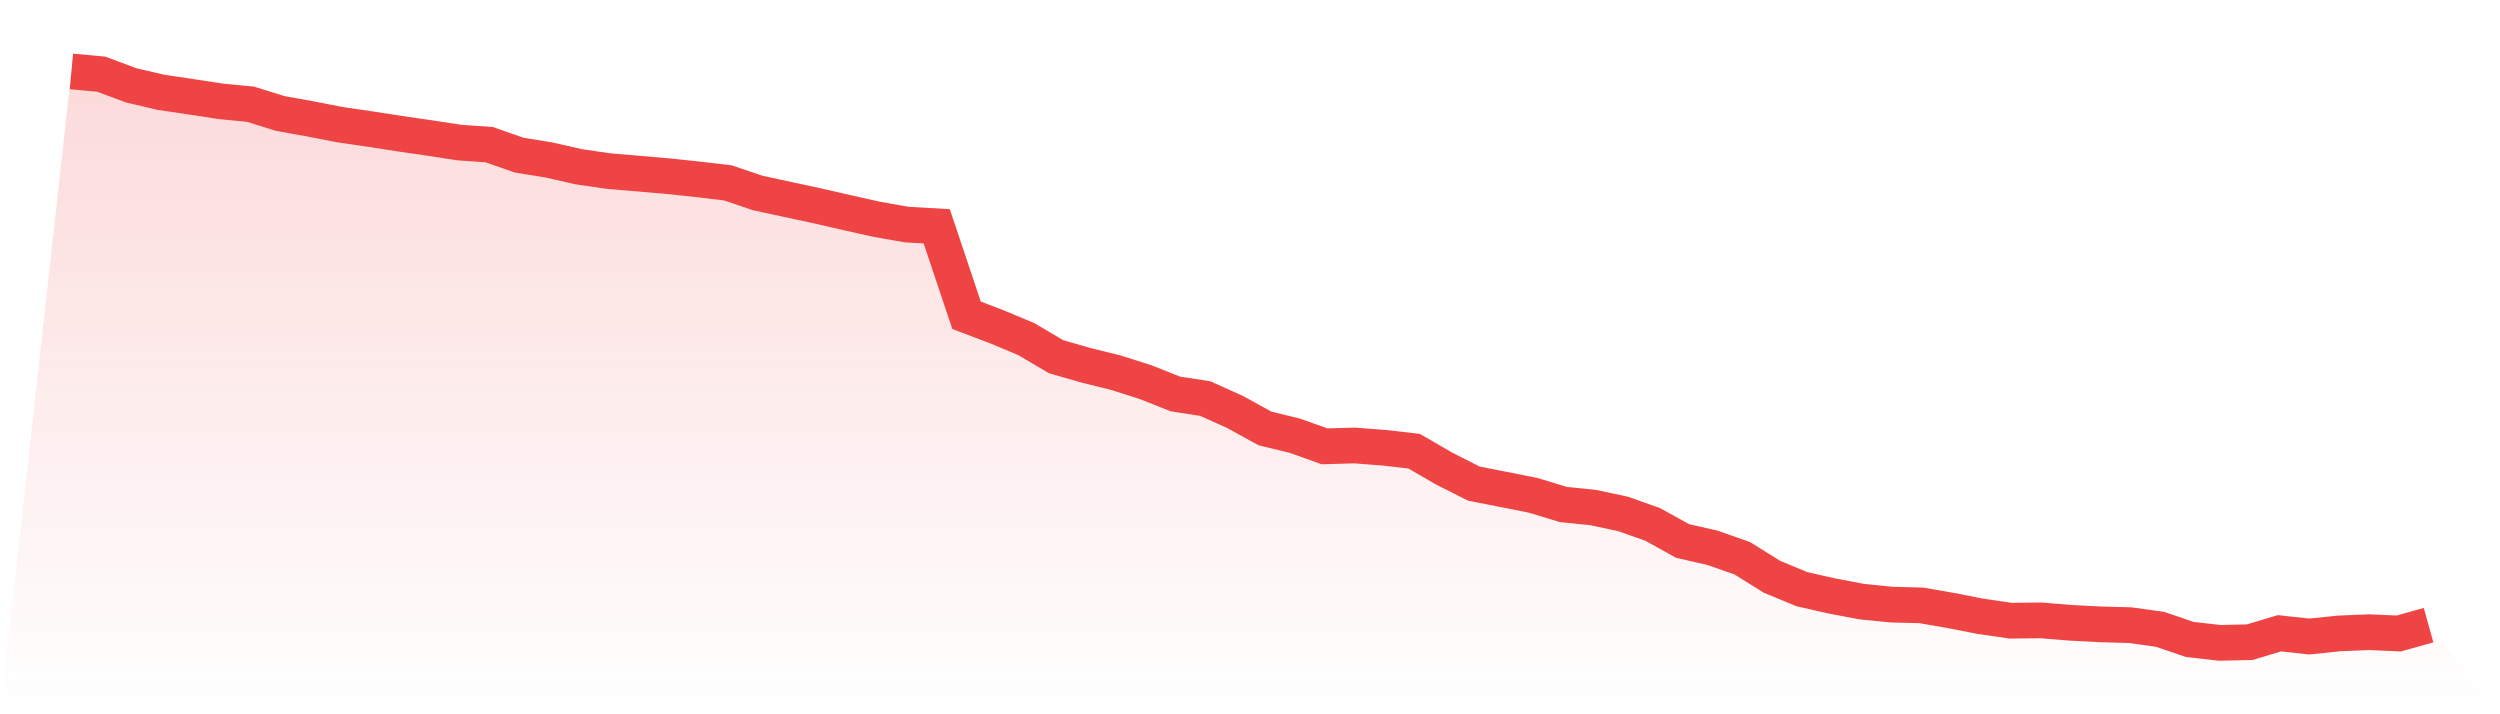
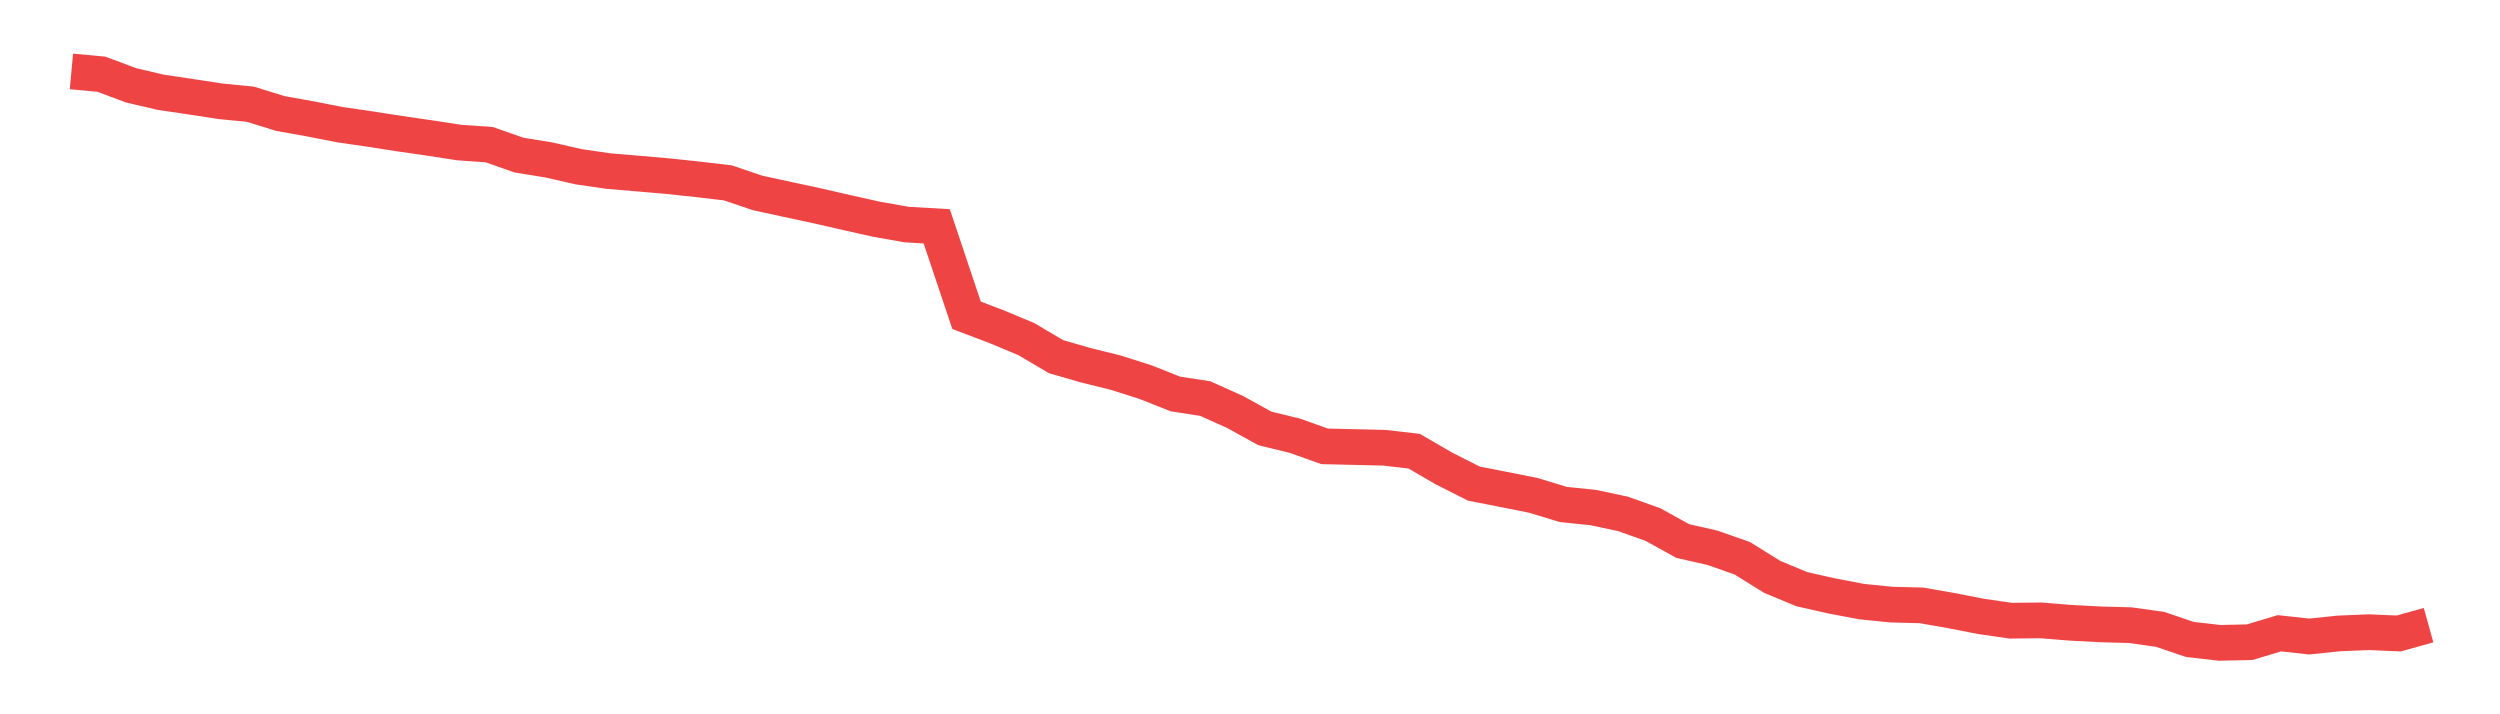
<svg xmlns="http://www.w3.org/2000/svg" viewBox="0 0 140 40">
  <defs>
    <linearGradient id="gradient" x1="0" x2="0" y1="0" y2="1">
      <stop offset="0%" stop-color="#ef4444" stop-opacity="0.2" />
      <stop offset="100%" stop-color="#ef4444" stop-opacity="0" />
    </linearGradient>
  </defs>
-   <path d="M4,4 L4,4 L5.671,4.155 L7.342,4.779 L9.013,5.17 L10.684,5.417 L12.354,5.674 L14.025,5.836 L15.696,6.356 L17.367,6.655 L19.038,6.982 L20.709,7.225 L22.38,7.485 L24.051,7.727 L25.722,7.984 L27.392,8.1 L29.063,8.685 L30.734,8.957 L32.405,9.338 L34.076,9.581 L35.747,9.721 L37.418,9.866 L39.089,10.044 L40.759,10.241 L42.43,10.806 L44.101,11.168 L45.772,11.527 L47.443,11.911 L49.114,12.284 L50.785,12.577 L52.456,12.673 L54.127,17.657 L55.797,18.29 L57.468,18.988 L59.139,19.974 L60.81,20.456 L62.481,20.869 L64.152,21.4 L65.823,22.063 L67.494,22.32 L69.165,23.072 L70.835,23.992 L72.506,24.399 L74.177,24.995 L75.848,24.947 L77.519,25.074 L79.19,25.266 L80.861,26.234 L82.532,27.081 L84.203,27.409 L85.873,27.743 L87.544,28.251 L89.215,28.422 L90.886,28.778 L92.557,29.371 L94.228,30.296 L95.899,30.677 L97.57,31.264 L99.24,32.304 L100.911,32.996 L102.582,33.373 L104.253,33.69 L105.924,33.859 L107.595,33.901 L109.266,34.192 L110.937,34.518 L112.608,34.76 L114.278,34.74 L115.949,34.876 L117.62,34.964 L119.291,35.009 L120.962,35.243 L122.633,35.81 L124.304,36 L125.975,35.964 L127.646,35.463 L129.316,35.645 L130.987,35.472 L132.658,35.402 L134.329,35.475 L136,35.009 L140,40 L0,40 z" fill="url(#gradient)" />
-   <path d="M4,4 L4,4 L5.671,4.155 L7.342,4.779 L9.013,5.17 L10.684,5.417 L12.354,5.674 L14.025,5.836 L15.696,6.356 L17.367,6.655 L19.038,6.982 L20.709,7.225 L22.38,7.485 L24.051,7.727 L25.722,7.984 L27.392,8.1 L29.063,8.685 L30.734,8.957 L32.405,9.338 L34.076,9.581 L35.747,9.721 L37.418,9.866 L39.089,10.044 L40.759,10.241 L42.43,10.806 L44.101,11.168 L45.772,11.527 L47.443,11.911 L49.114,12.284 L50.785,12.577 L52.456,12.673 L54.127,17.657 L55.797,18.29 L57.468,18.988 L59.139,19.974 L60.81,20.456 L62.481,20.869 L64.152,21.4 L65.823,22.063 L67.494,22.32 L69.165,23.072 L70.835,23.992 L72.506,24.399 L74.177,24.995 L75.848,24.947 L77.519,25.074 L79.19,25.266 L80.861,26.234 L82.532,27.081 L84.203,27.409 L85.873,27.743 L87.544,28.251 L89.215,28.422 L90.886,28.778 L92.557,29.371 L94.228,30.296 L95.899,30.677 L97.57,31.264 L99.24,32.304 L100.911,32.996 L102.582,33.373 L104.253,33.69 L105.924,33.859 L107.595,33.901 L109.266,34.192 L110.937,34.518 L112.608,34.76 L114.278,34.74 L115.949,34.876 L117.62,34.964 L119.291,35.009 L120.962,35.243 L122.633,35.81 L124.304,36 L125.975,35.964 L127.646,35.463 L129.316,35.645 L130.987,35.472 L132.658,35.402 L134.329,35.475 L136,35.009" fill="none" stroke="#ef4444" stroke-width="2" />
+   <path d="M4,4 L4,4 L5.671,4.155 L7.342,4.779 L9.013,5.17 L10.684,5.417 L12.354,5.674 L14.025,5.836 L15.696,6.356 L17.367,6.655 L19.038,6.982 L20.709,7.225 L22.38,7.485 L24.051,7.727 L25.722,7.984 L27.392,8.1 L29.063,8.685 L30.734,8.957 L32.405,9.338 L34.076,9.581 L35.747,9.721 L37.418,9.866 L39.089,10.044 L40.759,10.241 L42.43,10.806 L44.101,11.168 L45.772,11.527 L47.443,11.911 L49.114,12.284 L50.785,12.577 L52.456,12.673 L54.127,17.657 L55.797,18.29 L57.468,18.988 L59.139,19.974 L60.81,20.456 L62.481,20.869 L64.152,21.4 L65.823,22.063 L67.494,22.32 L69.165,23.072 L70.835,23.992 L72.506,24.399 L74.177,24.995 L77.519,25.074 L79.19,25.266 L80.861,26.234 L82.532,27.081 L84.203,27.409 L85.873,27.743 L87.544,28.251 L89.215,28.422 L90.886,28.778 L92.557,29.371 L94.228,30.296 L95.899,30.677 L97.57,31.264 L99.24,32.304 L100.911,32.996 L102.582,33.373 L104.253,33.69 L105.924,33.859 L107.595,33.901 L109.266,34.192 L110.937,34.518 L112.608,34.76 L114.278,34.74 L115.949,34.876 L117.62,34.964 L119.291,35.009 L120.962,35.243 L122.633,35.81 L124.304,36 L125.975,35.964 L127.646,35.463 L129.316,35.645 L130.987,35.472 L132.658,35.402 L134.329,35.475 L136,35.009" fill="none" stroke="#ef4444" stroke-width="2" />
</svg>